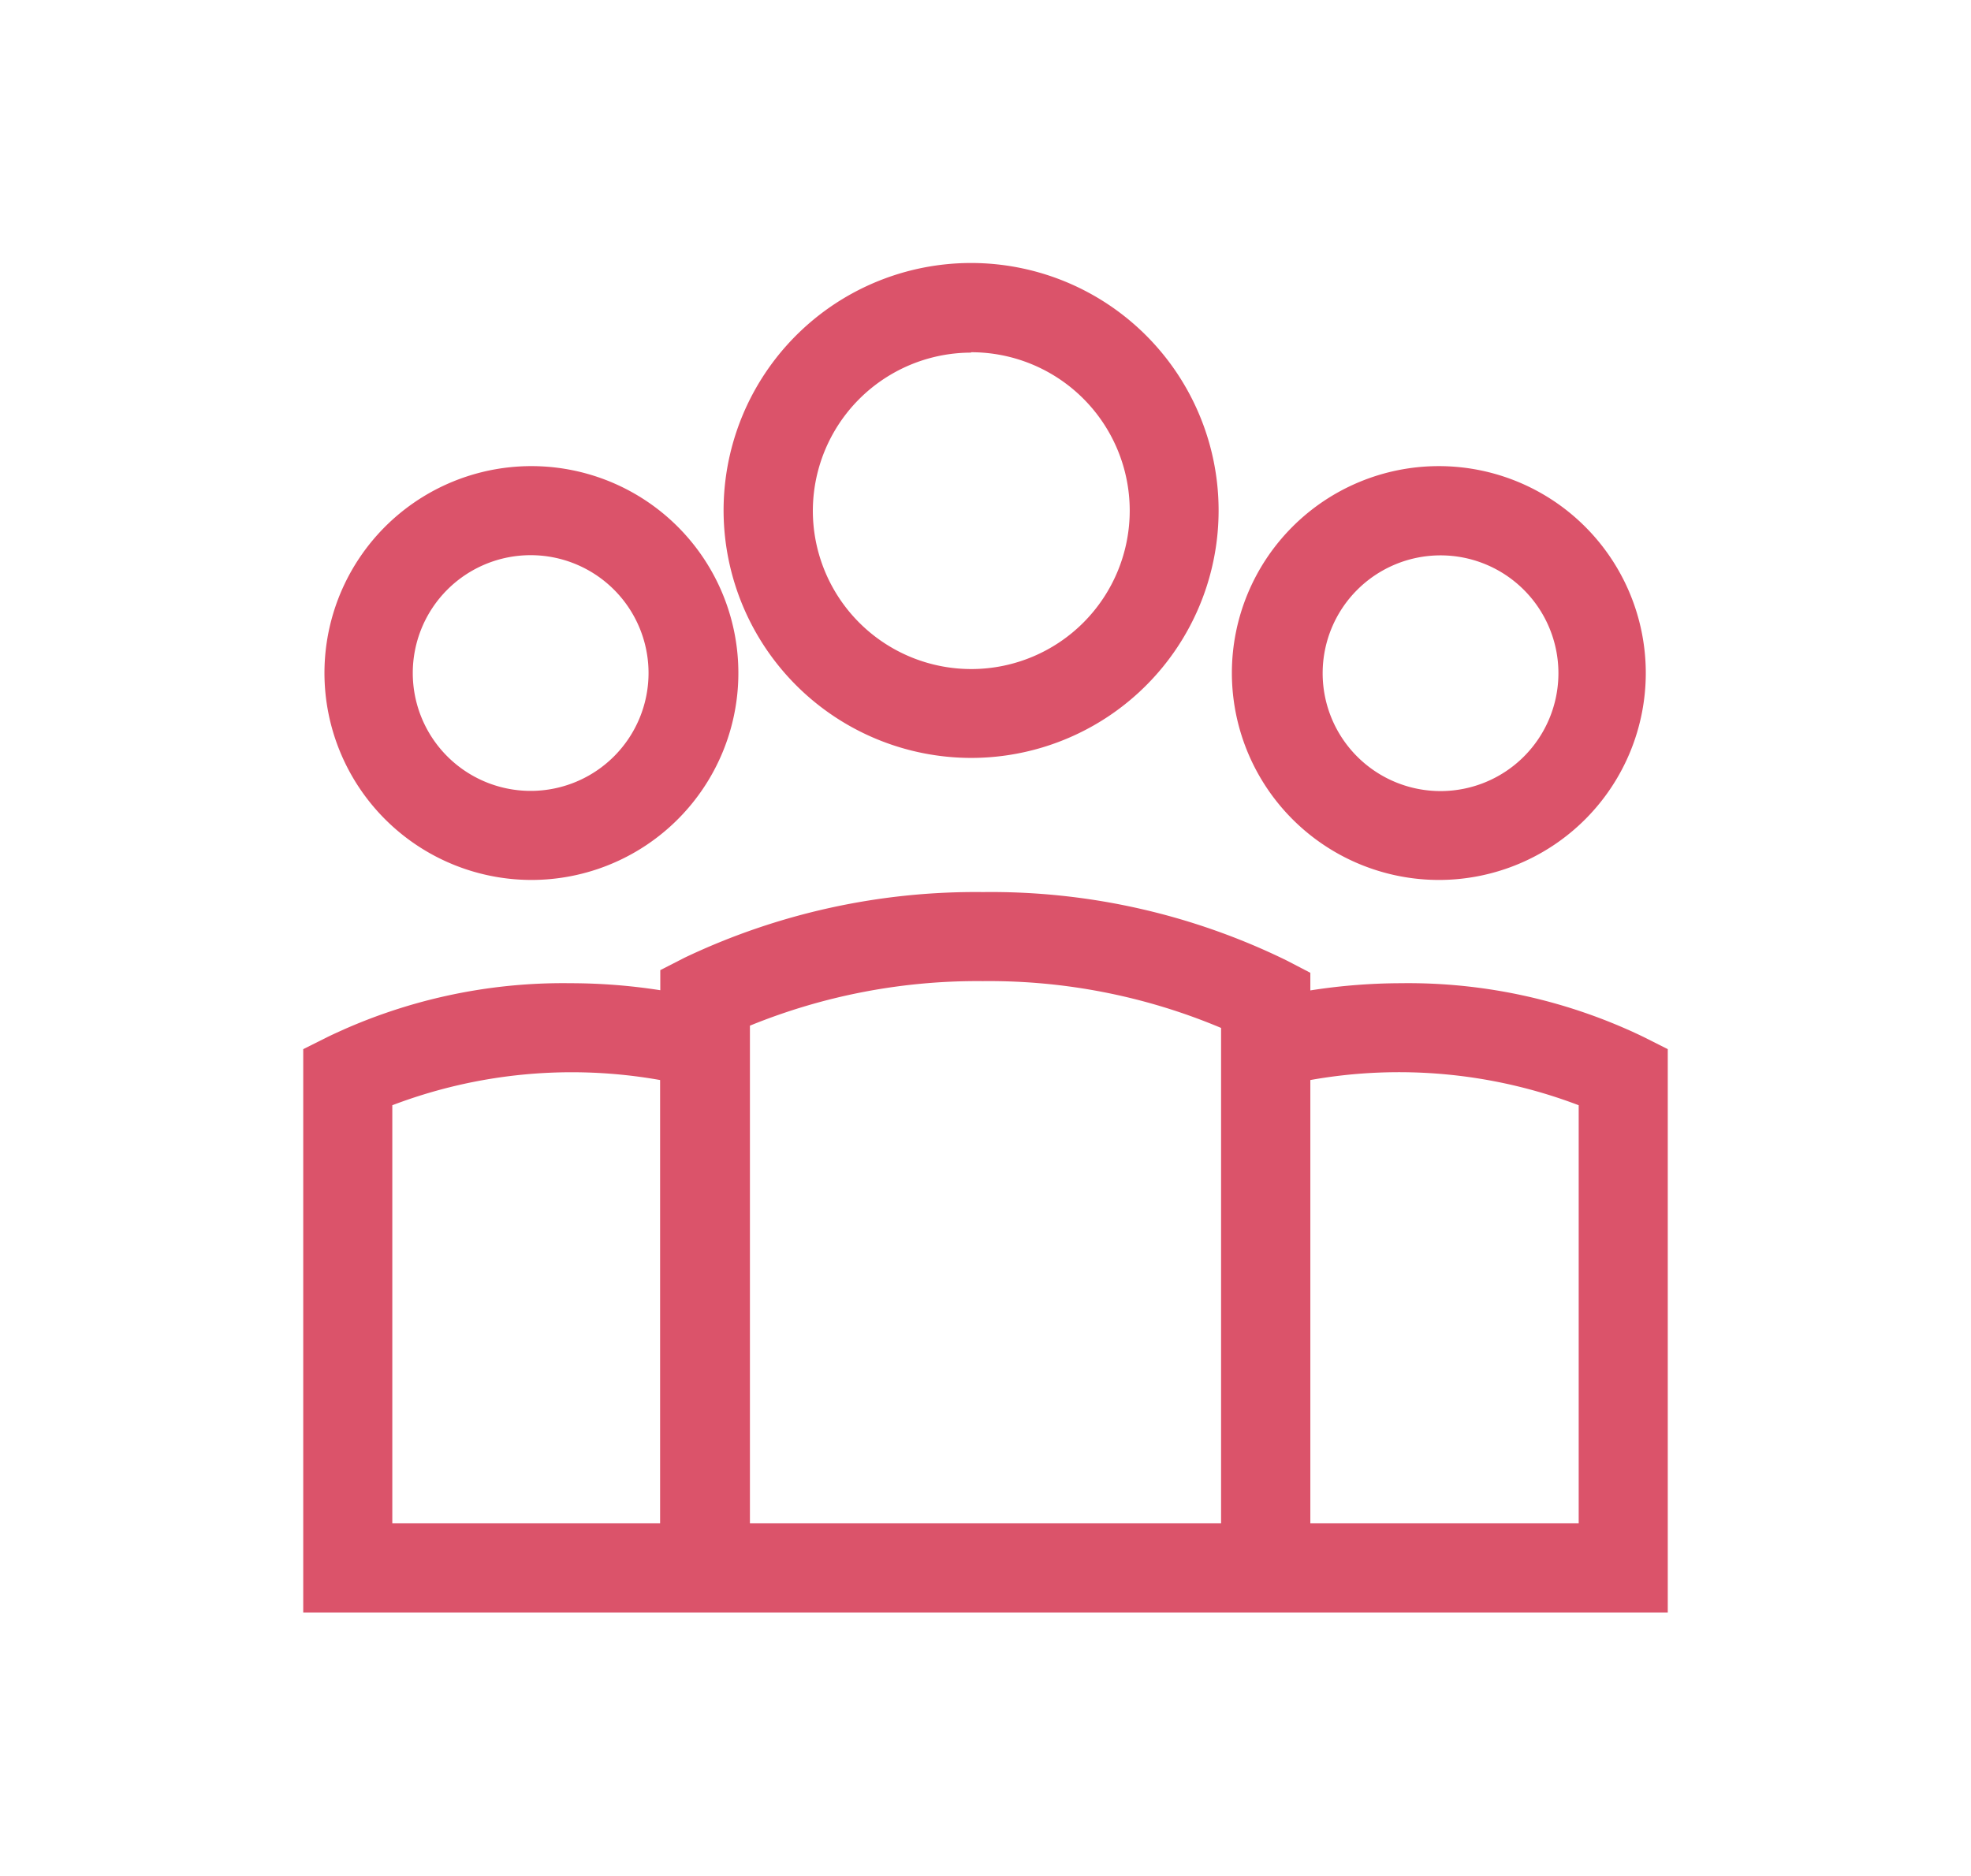
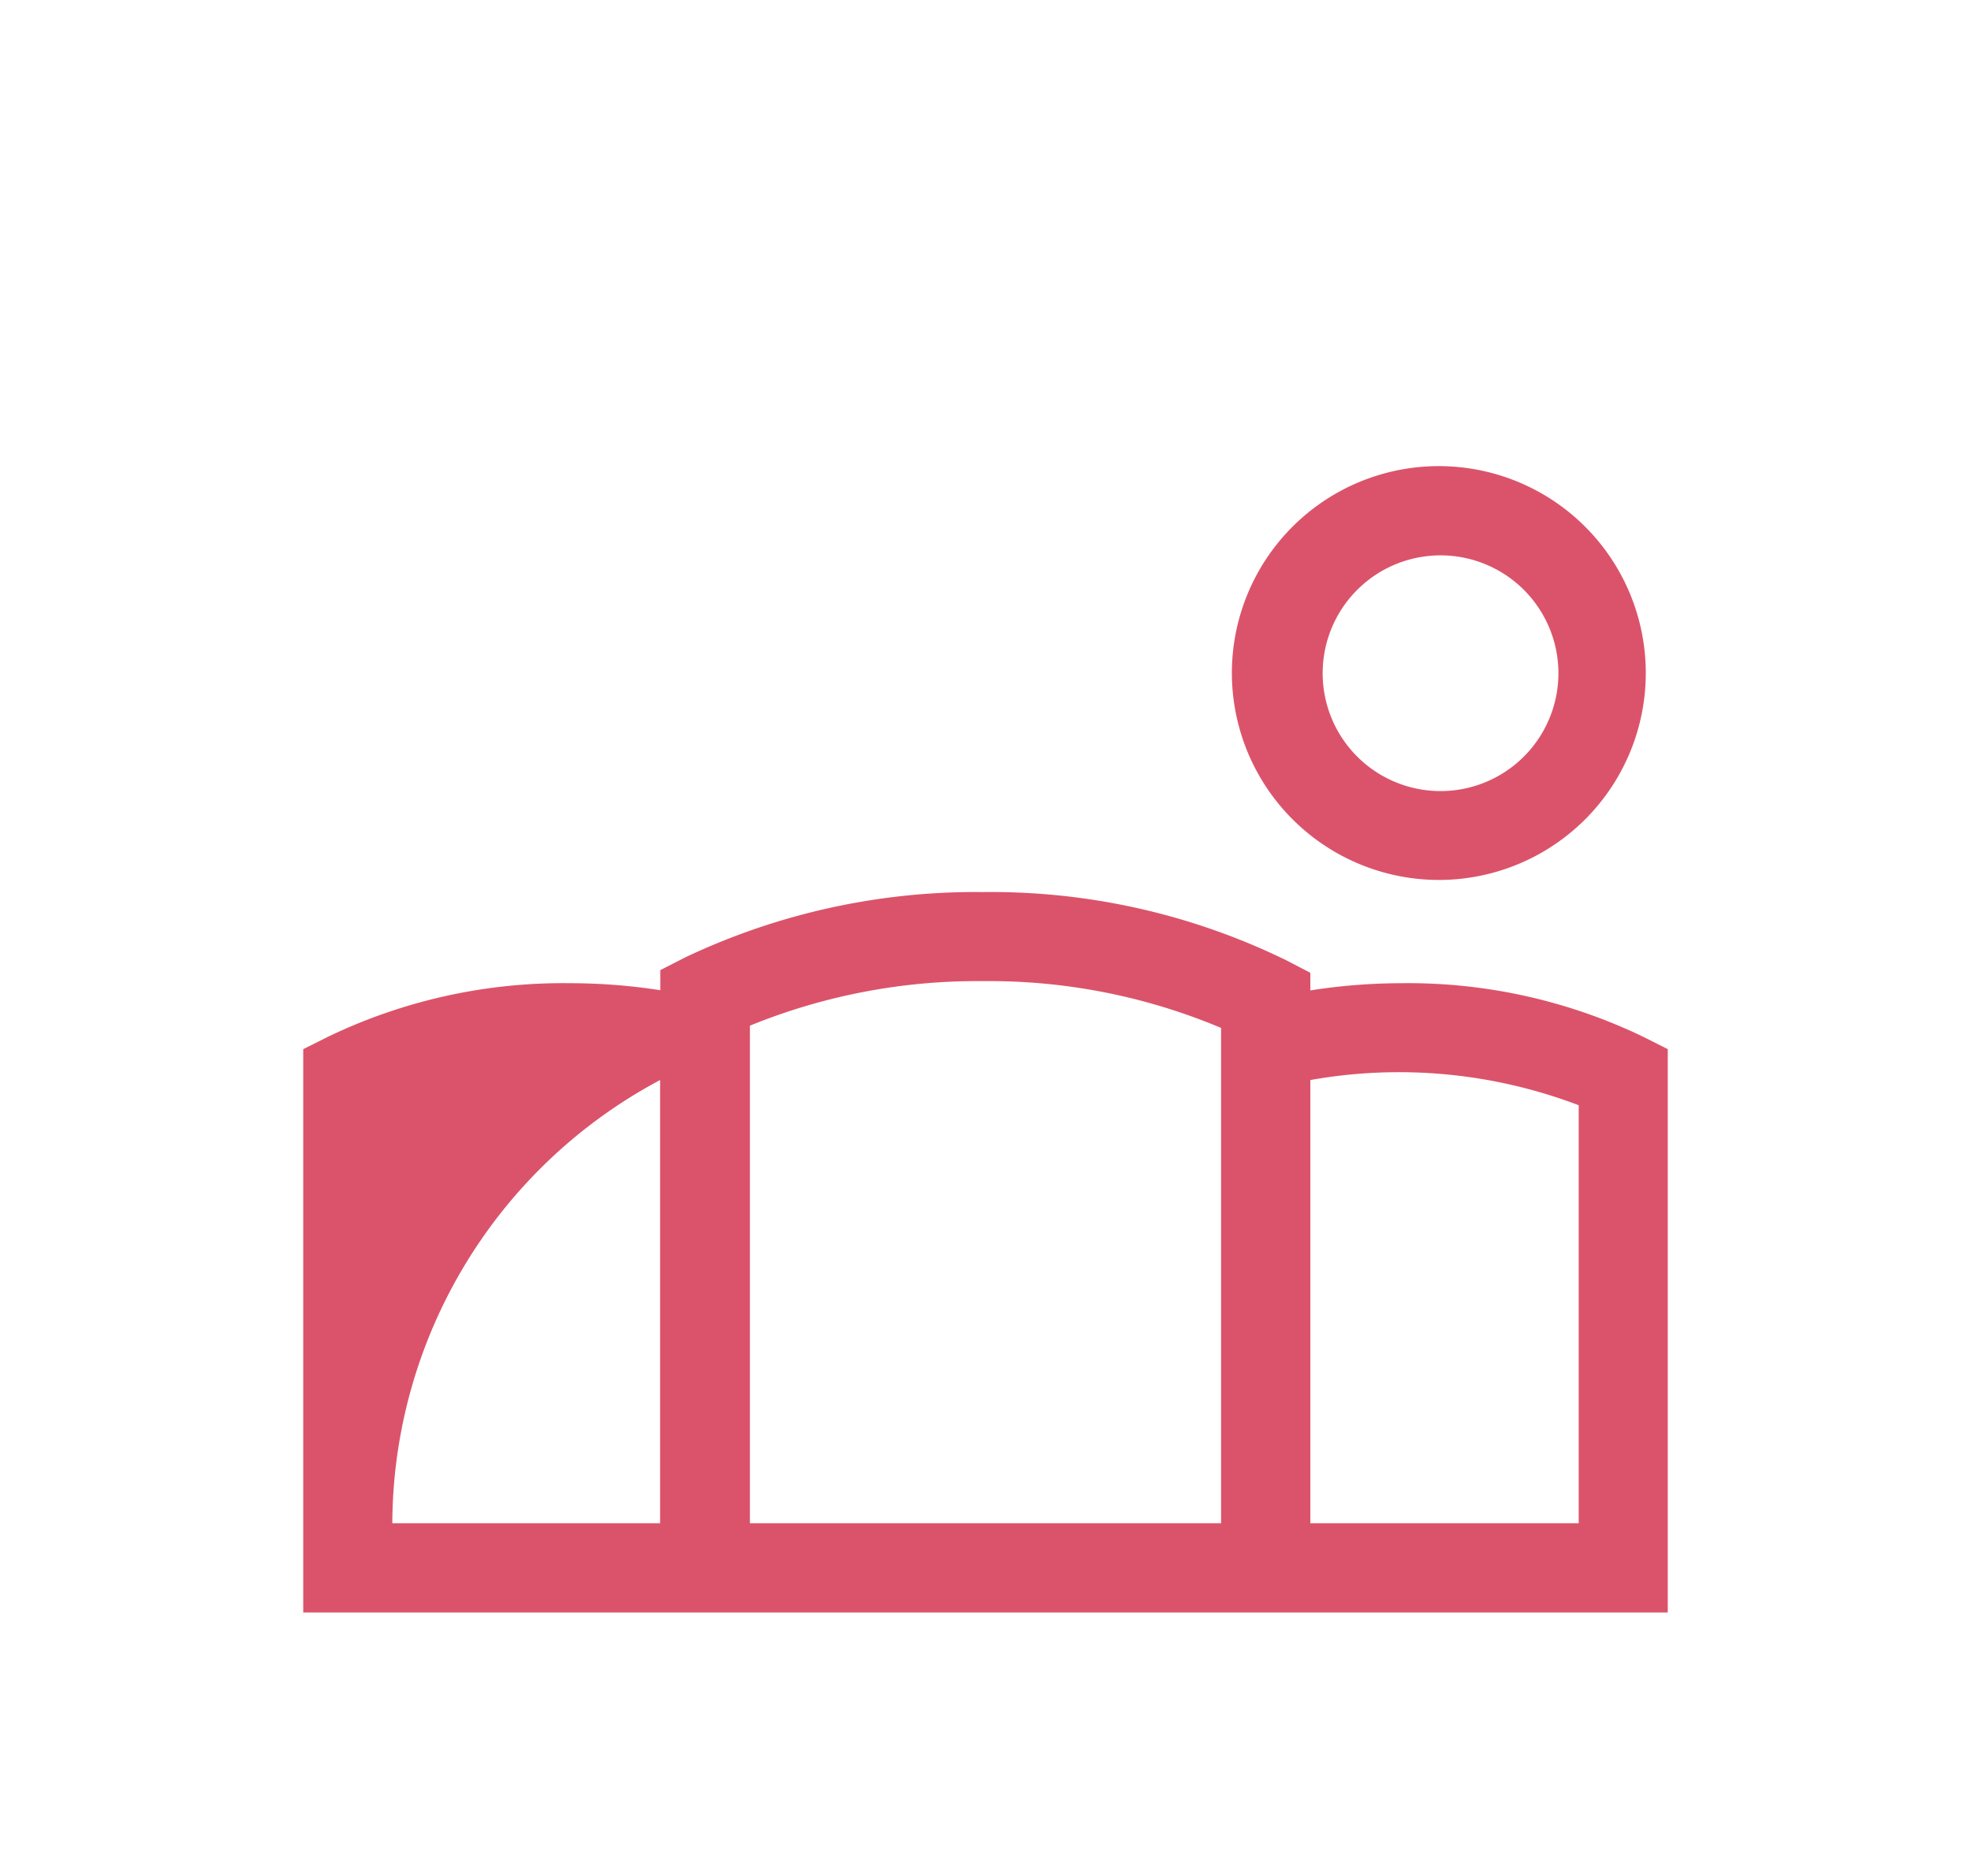
<svg xmlns="http://www.w3.org/2000/svg" id="Layer_1" data-name="Layer 1" viewBox="0 0 104 99">
  <defs>
    <style>.cls-1{fill:#db536a;}</style>
  </defs>
  <title>Community</title>
-   <path class="cls-1" d="M51.24,40A13.06,13.06,0,1,0,38.18,27,13.08,13.08,0,0,0,51.24,40Zm0-21.41A8.36,8.36,0,1,1,42.89,27,8.36,8.36,0,0,1,51.24,18.61Z" />
-   <path class="cls-1" d="M28,46.44A10.92,10.92,0,1,0,17.12,35.52,10.93,10.93,0,0,0,28,46.44ZM28,29.3a6.22,6.22,0,1,1-6.22,6.22A6.22,6.22,0,0,1,28,29.3Z" />
  <path class="cls-1" d="M76,46.44A10.92,10.92,0,1,0,65,35.52,10.93,10.93,0,0,0,76,46.44Zm0-17.13a6.22,6.22,0,1,1-6.21,6.21A6.22,6.22,0,0,1,76,29.31Z" />
-   <path class="cls-1" d="M73.9,51.89a31.3,31.3,0,0,0-4.76.38v-.93l-1.27-.66a35.47,35.47,0,0,0-16-3.6,35.74,35.74,0,0,0-15.74,3.46l-1.29.66v1.06a30.9,30.9,0,0,0-4.73-.37,28.6,28.6,0,0,0-12.81,2.83L16,55.37V85.1H88V55.37l-1.29-.65A28.6,28.6,0,0,0,73.9,51.89ZM20.7,80.39V58.33A26.63,26.63,0,0,1,34.83,57V80.39Zm18.87,0V54.13a31.78,31.78,0,0,1,12.29-2.35,31.53,31.53,0,0,1,12.57,2.47V80.39Zm43.73,0H69.14V57A26.65,26.65,0,0,1,83.3,58.33Z" />
+   <path class="cls-1" d="M73.9,51.89a31.3,31.3,0,0,0-4.76.38v-.93l-1.27-.66a35.47,35.47,0,0,0-16-3.6,35.74,35.74,0,0,0-15.74,3.46l-1.29.66v1.06a30.9,30.9,0,0,0-4.73-.37,28.6,28.6,0,0,0-12.81,2.83L16,55.37V85.1H88V55.37l-1.29-.65A28.6,28.6,0,0,0,73.9,51.89ZM20.7,80.39A26.63,26.63,0,0,1,34.83,57V80.39Zm18.87,0V54.13a31.78,31.78,0,0,1,12.29-2.35,31.53,31.53,0,0,1,12.57,2.47V80.39Zm43.73,0H69.14V57A26.65,26.65,0,0,1,83.3,58.33Z" />
</svg>